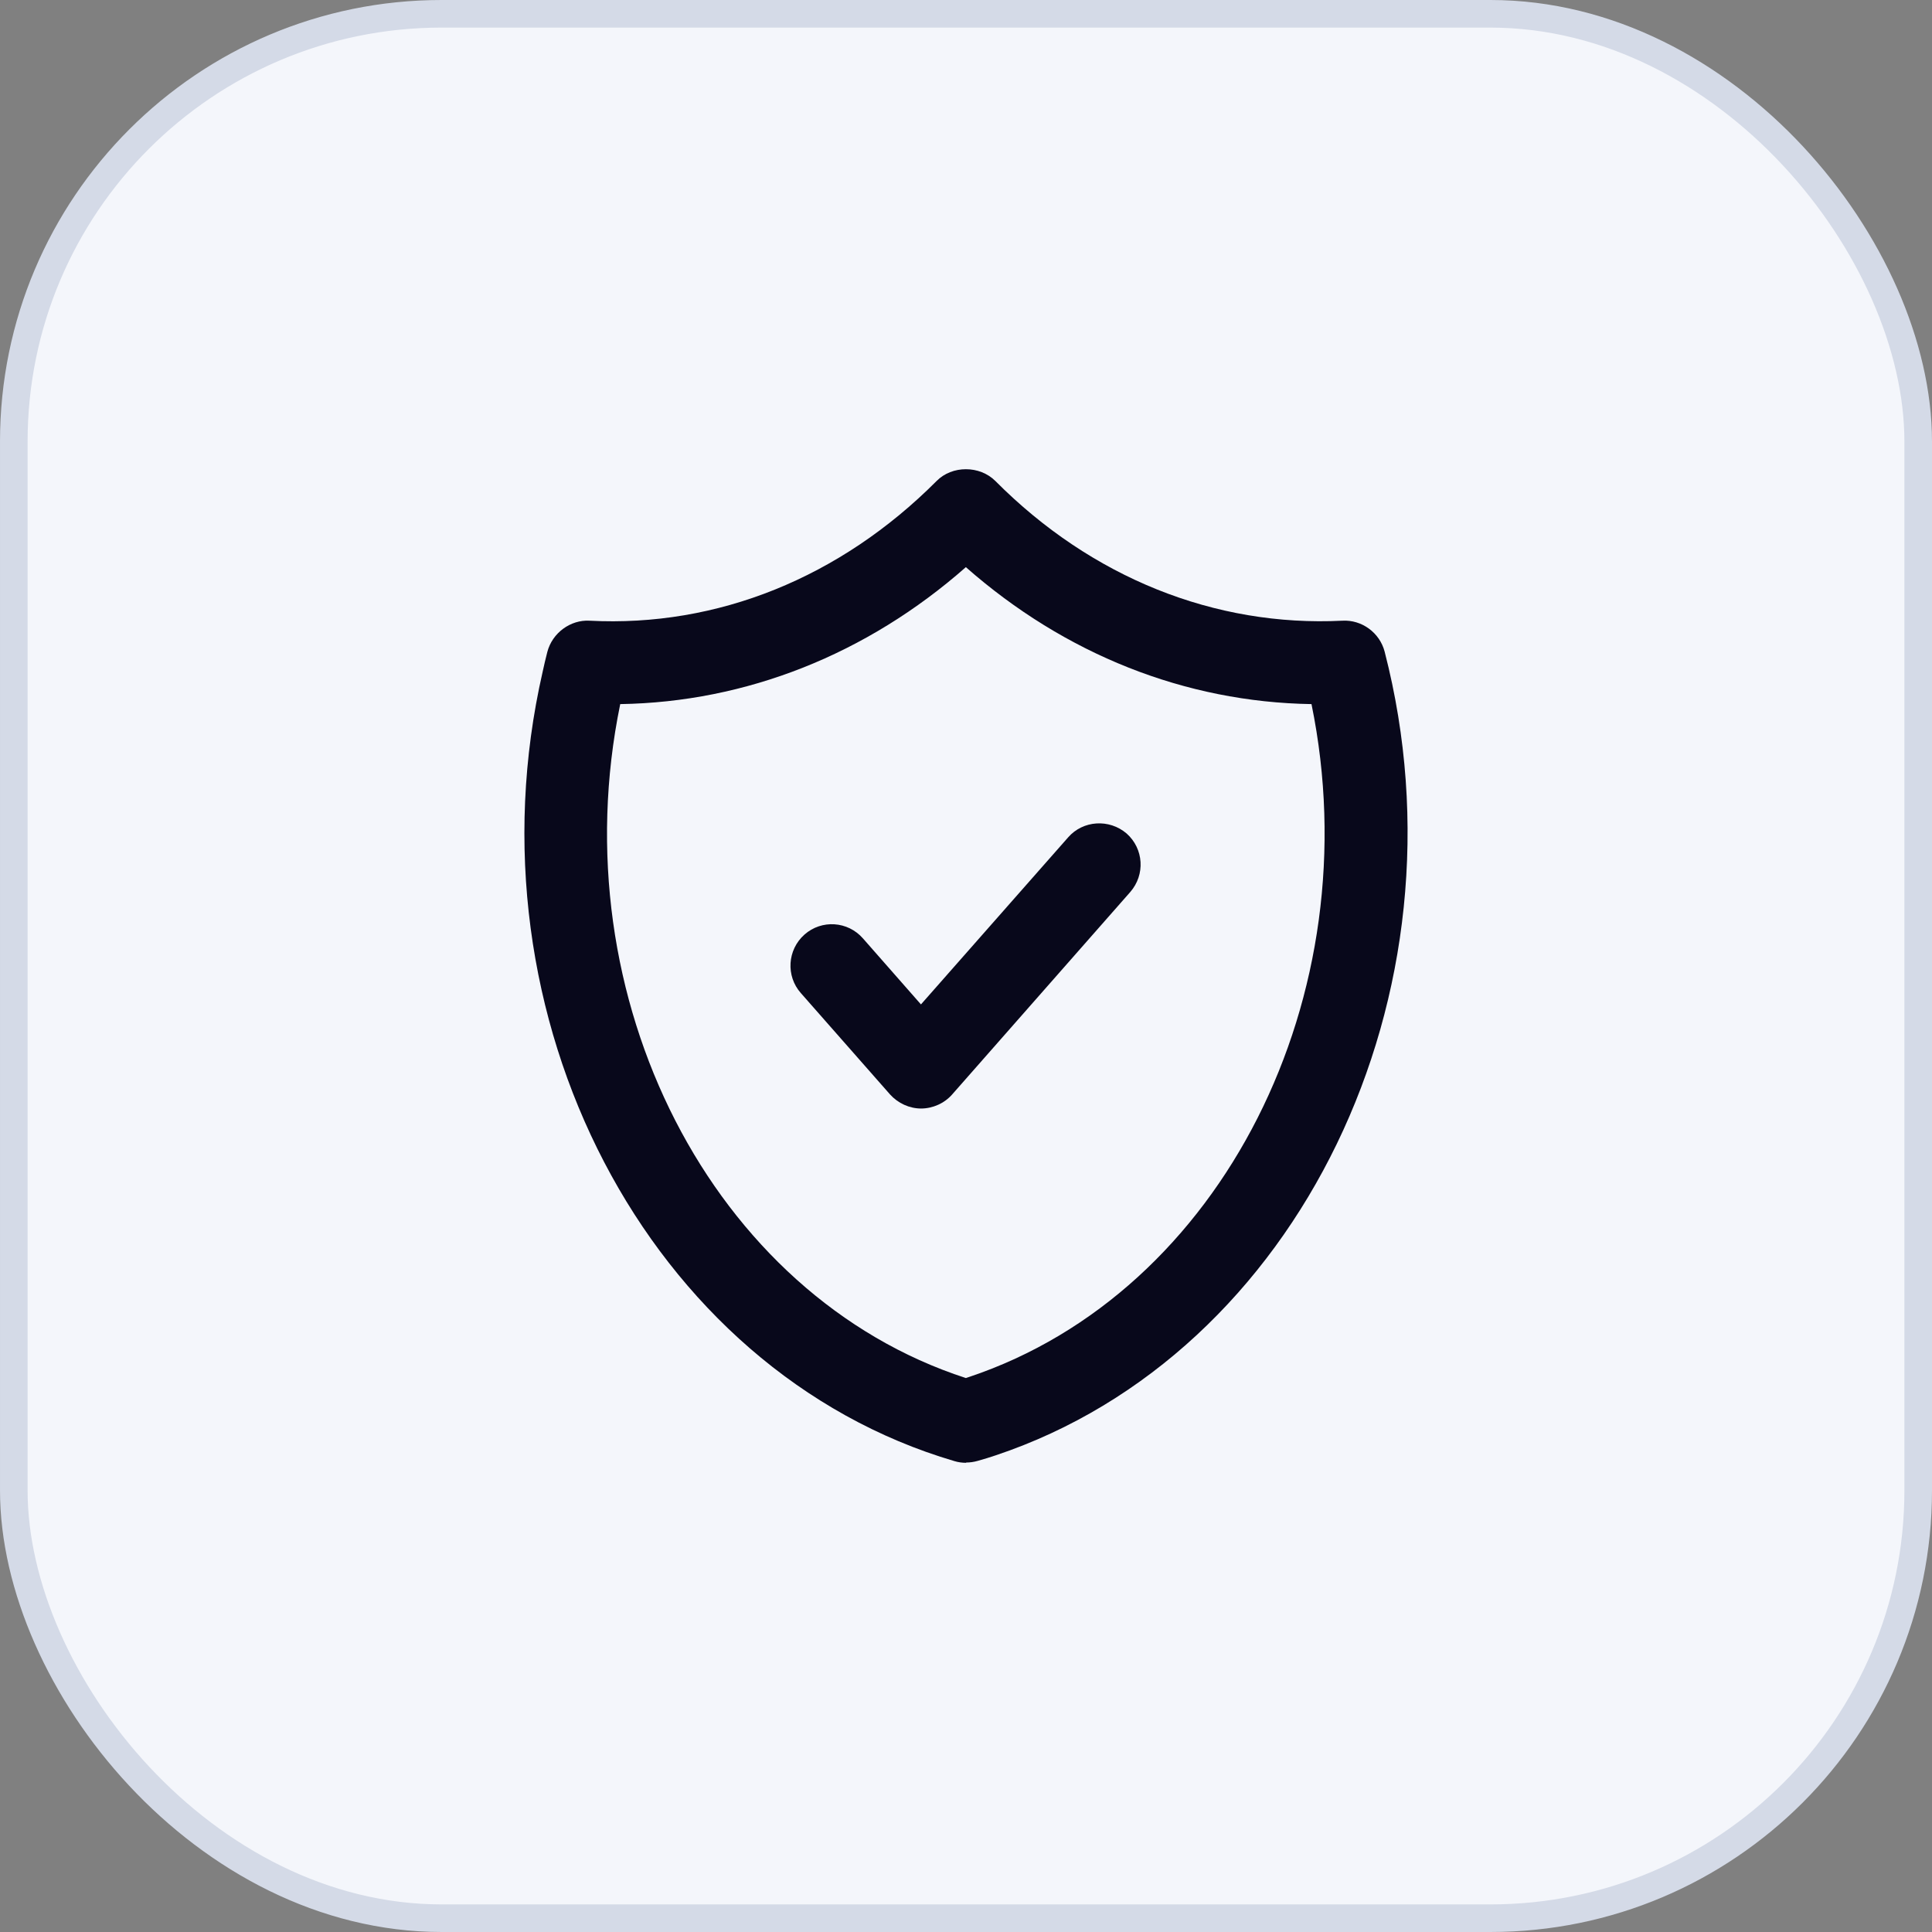
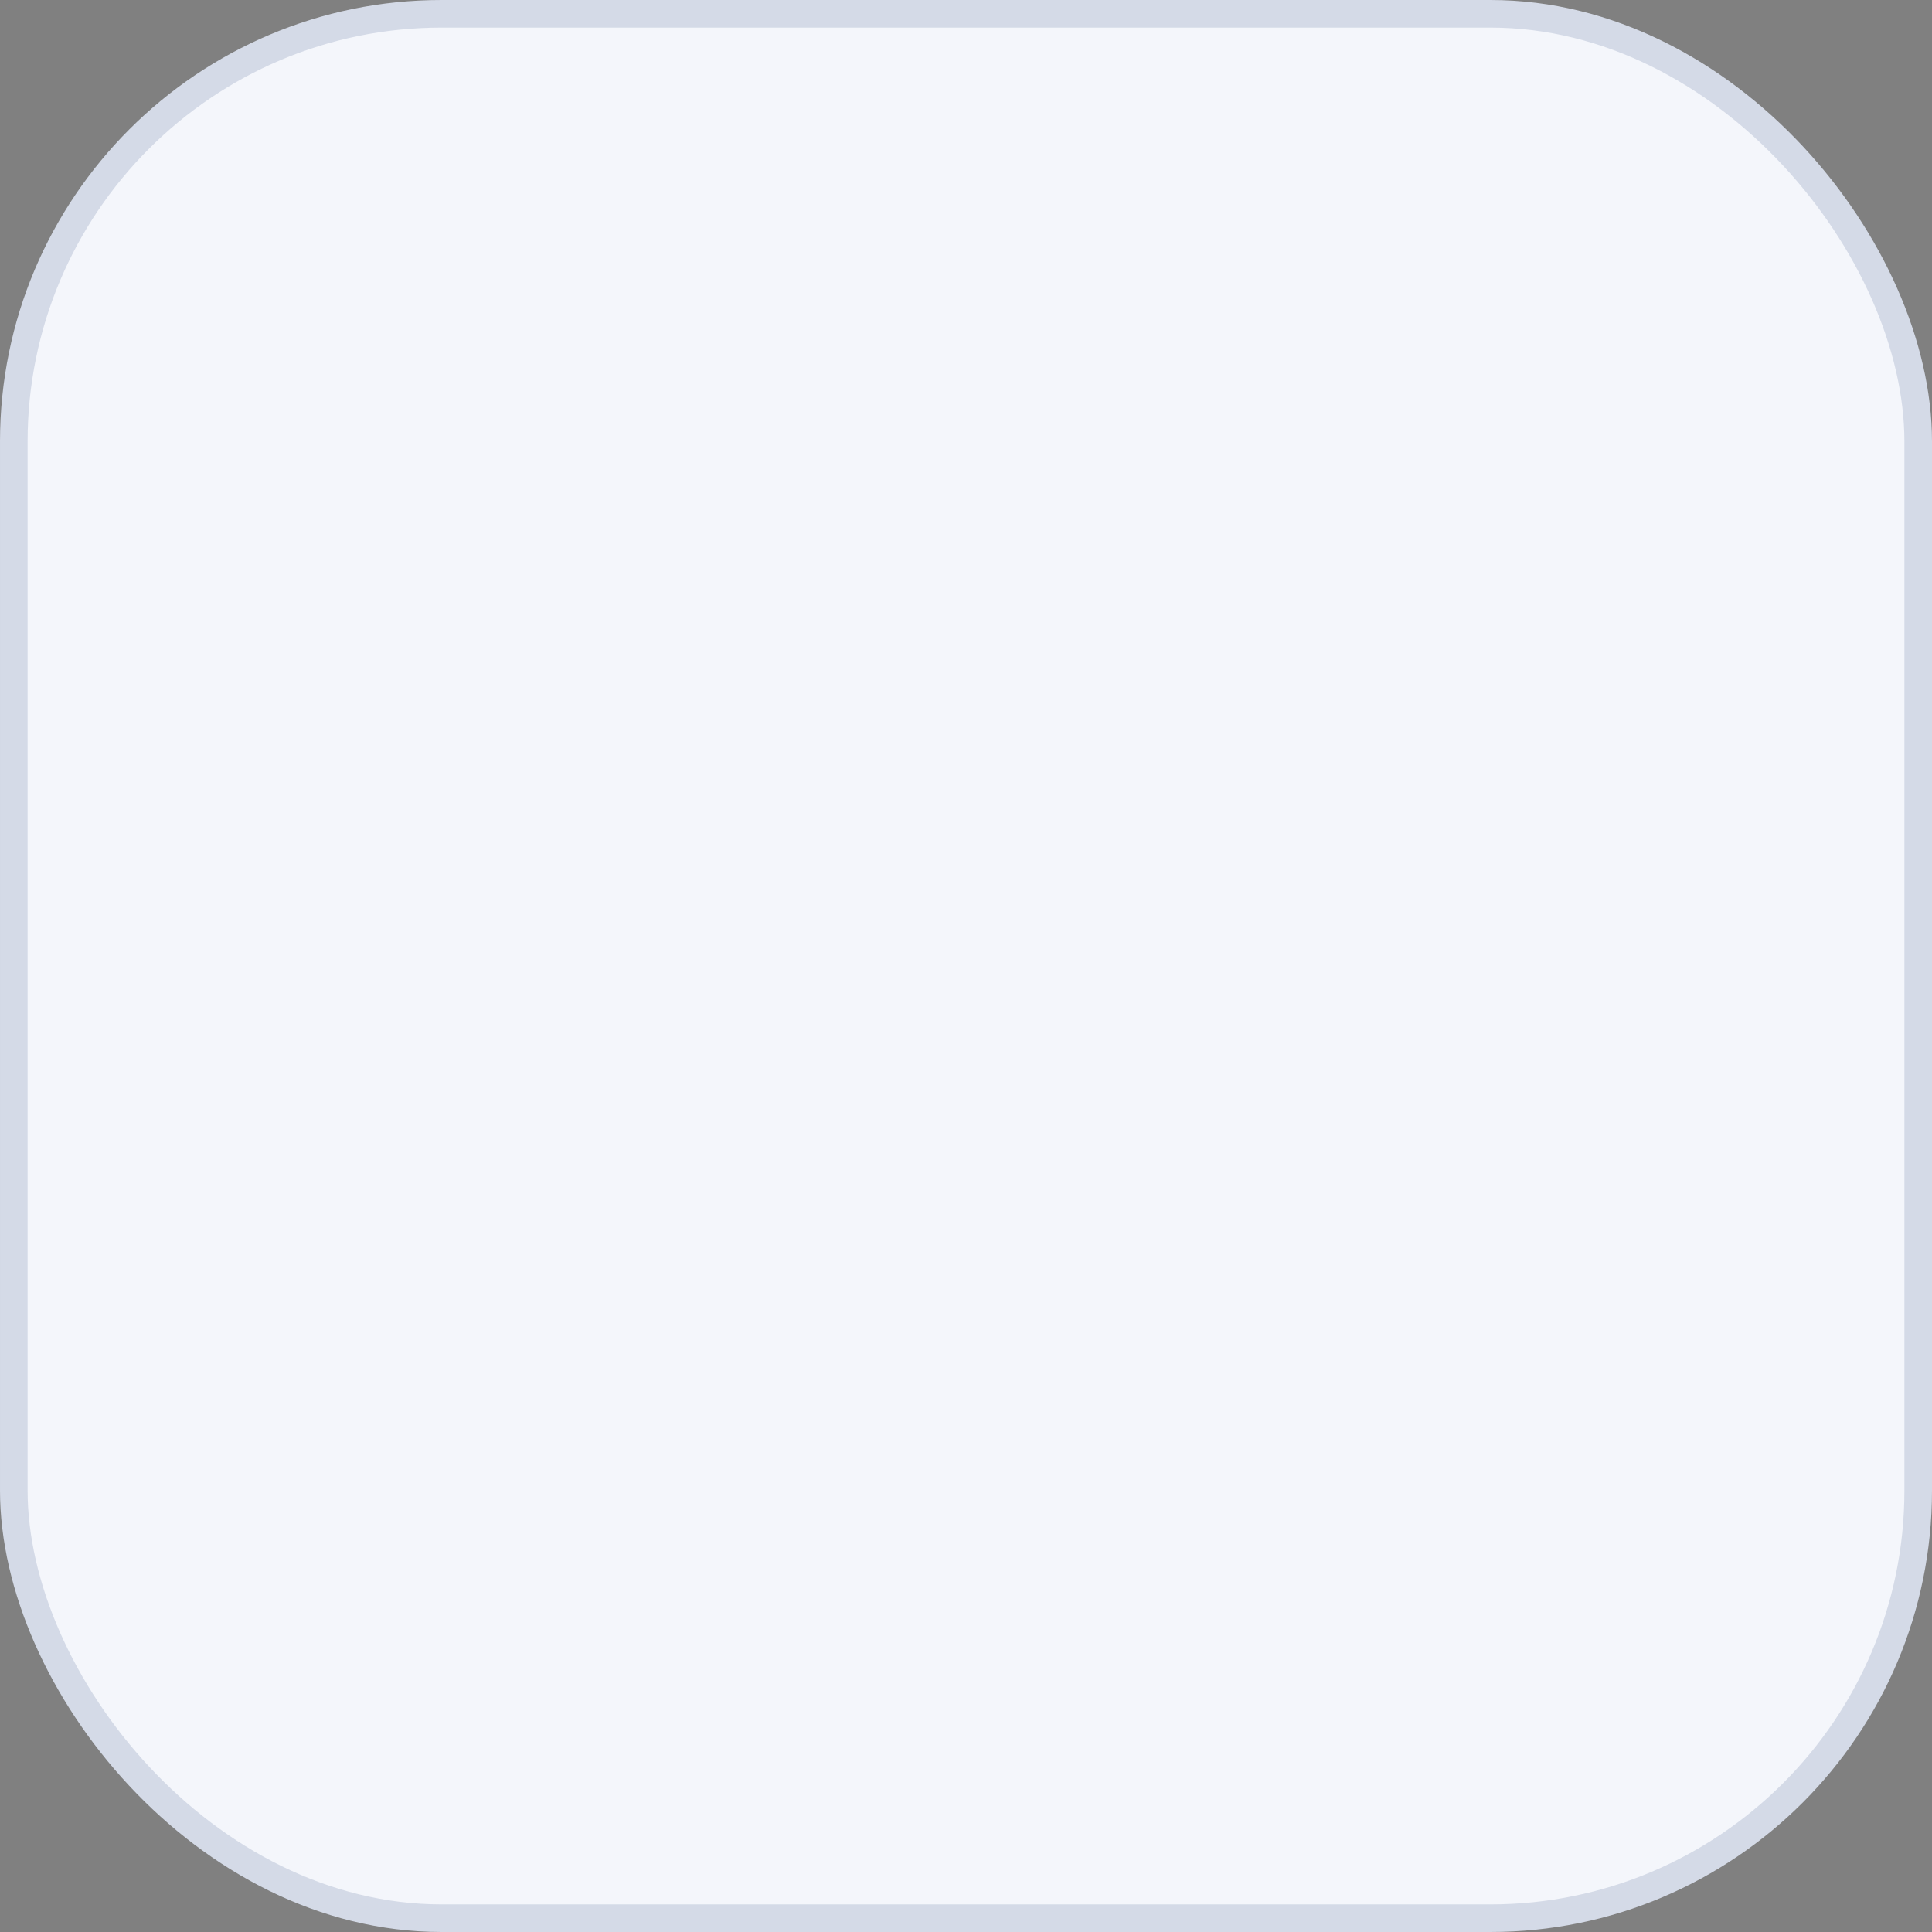
<svg xmlns="http://www.w3.org/2000/svg" width="70" height="70" viewBox="0 0 70 70" fill="none">
  <rect x="0" y="0" width="70" height="70" fill="#808080" stroke="none" />
  <rect x="0.5" y="0.5" width="69" height="69" rx="15.5" fill="#F4F6FB" stroke="#D4DAE7" />
-   <path d="M35.005 53C34.865 53 34.715 52.98 34.585 52.94C23.492 49.679 16.8 36.844 19.661 24.34C19.711 24.1 19.771 23.86 19.831 23.62C20.011 22.93 20.671 22.449 21.361 22.489C25.992 22.73 30.444 20.929 33.934 17.428C34.495 16.858 35.495 16.858 36.065 17.428C39.546 20.929 44.017 22.72 48.638 22.489C49.338 22.449 49.988 22.92 50.168 23.61C53.369 36.004 47.048 49.059 36.075 52.73C35.865 52.8 35.645 52.87 35.425 52.93C35.285 52.97 35.145 52.99 35.005 52.99V53ZM22.472 25.511C20.281 36.174 25.812 46.948 34.995 49.929C35.035 49.919 35.075 49.899 35.115 49.889C44.287 46.818 49.678 36.054 47.518 25.511C42.947 25.44 38.586 23.71 34.995 20.549C31.404 23.71 27.033 25.44 22.472 25.511Z" fill="#08081B" />
-   <path d="M33.378 40.164C32.948 40.164 32.538 39.974 32.248 39.654L29.017 35.982C28.467 35.362 28.527 34.412 29.147 33.862C29.767 33.312 30.718 33.371 31.268 34.002L33.368 36.392L38.7 30.34C39.24 29.72 40.19 29.66 40.82 30.2C41.44 30.751 41.5 31.691 40.95 32.321L34.499 39.654C34.219 39.974 33.798 40.164 33.368 40.164H33.378Z" fill="#08081B" />
</svg>